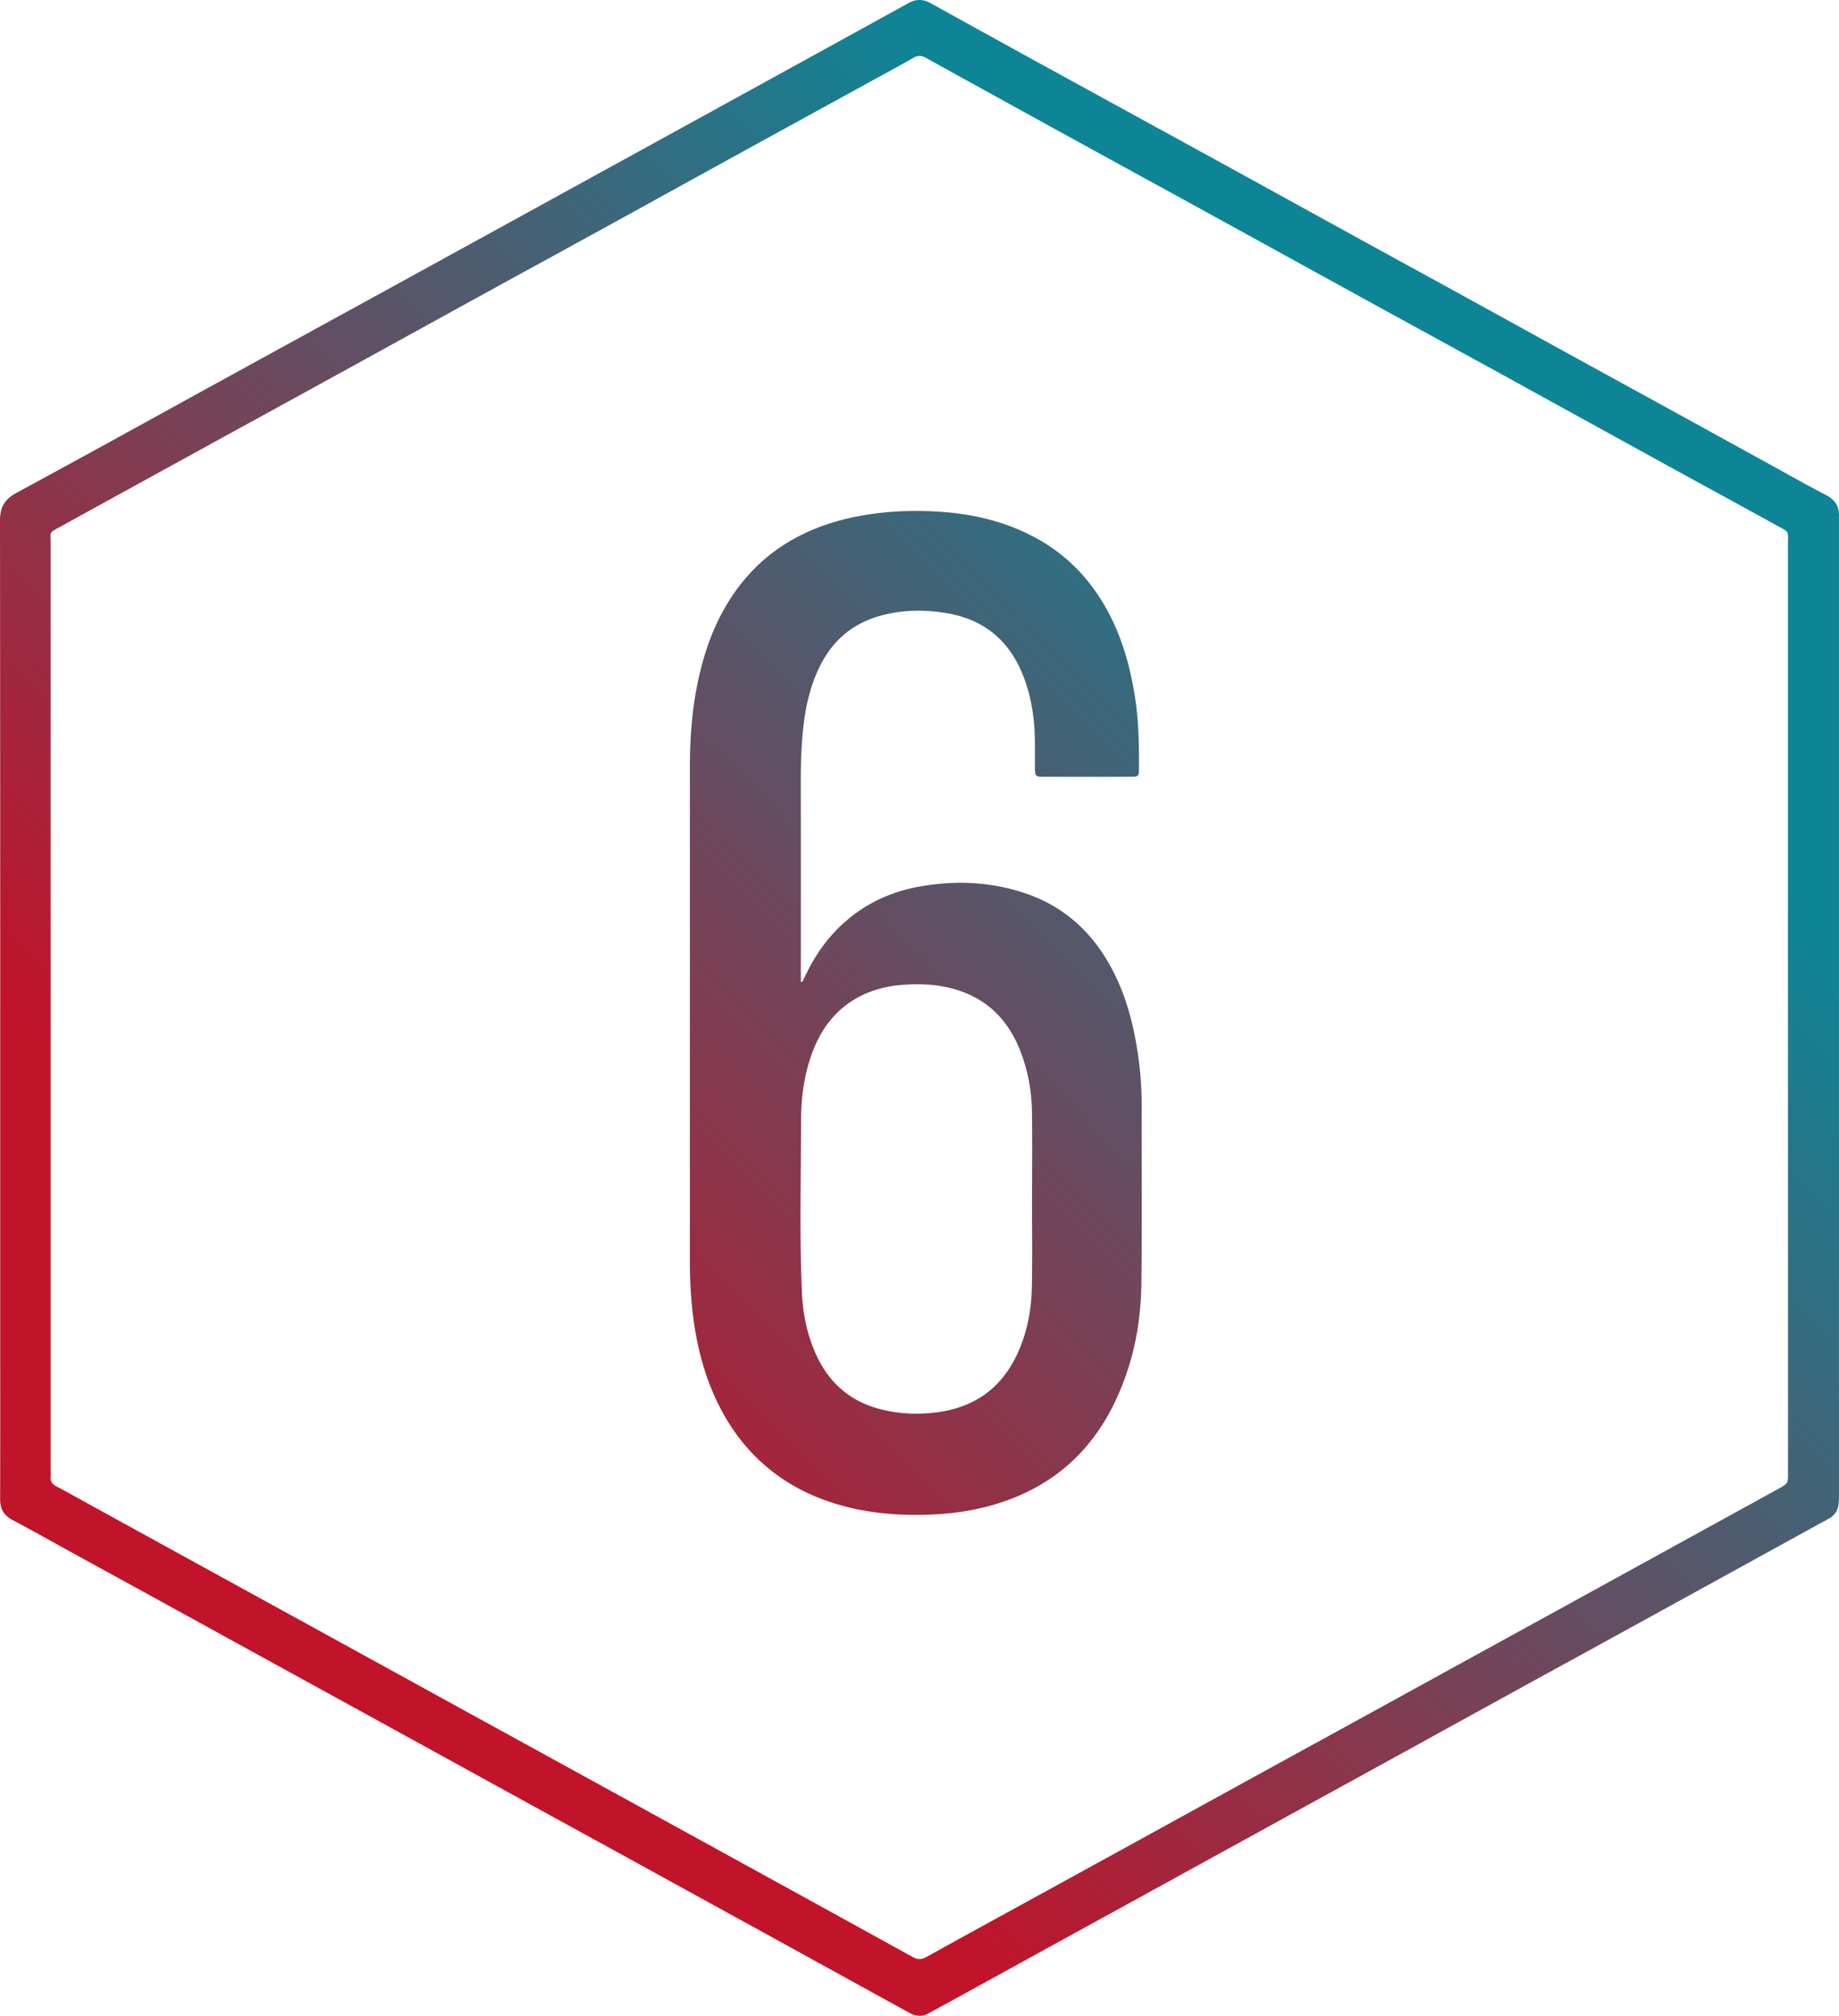
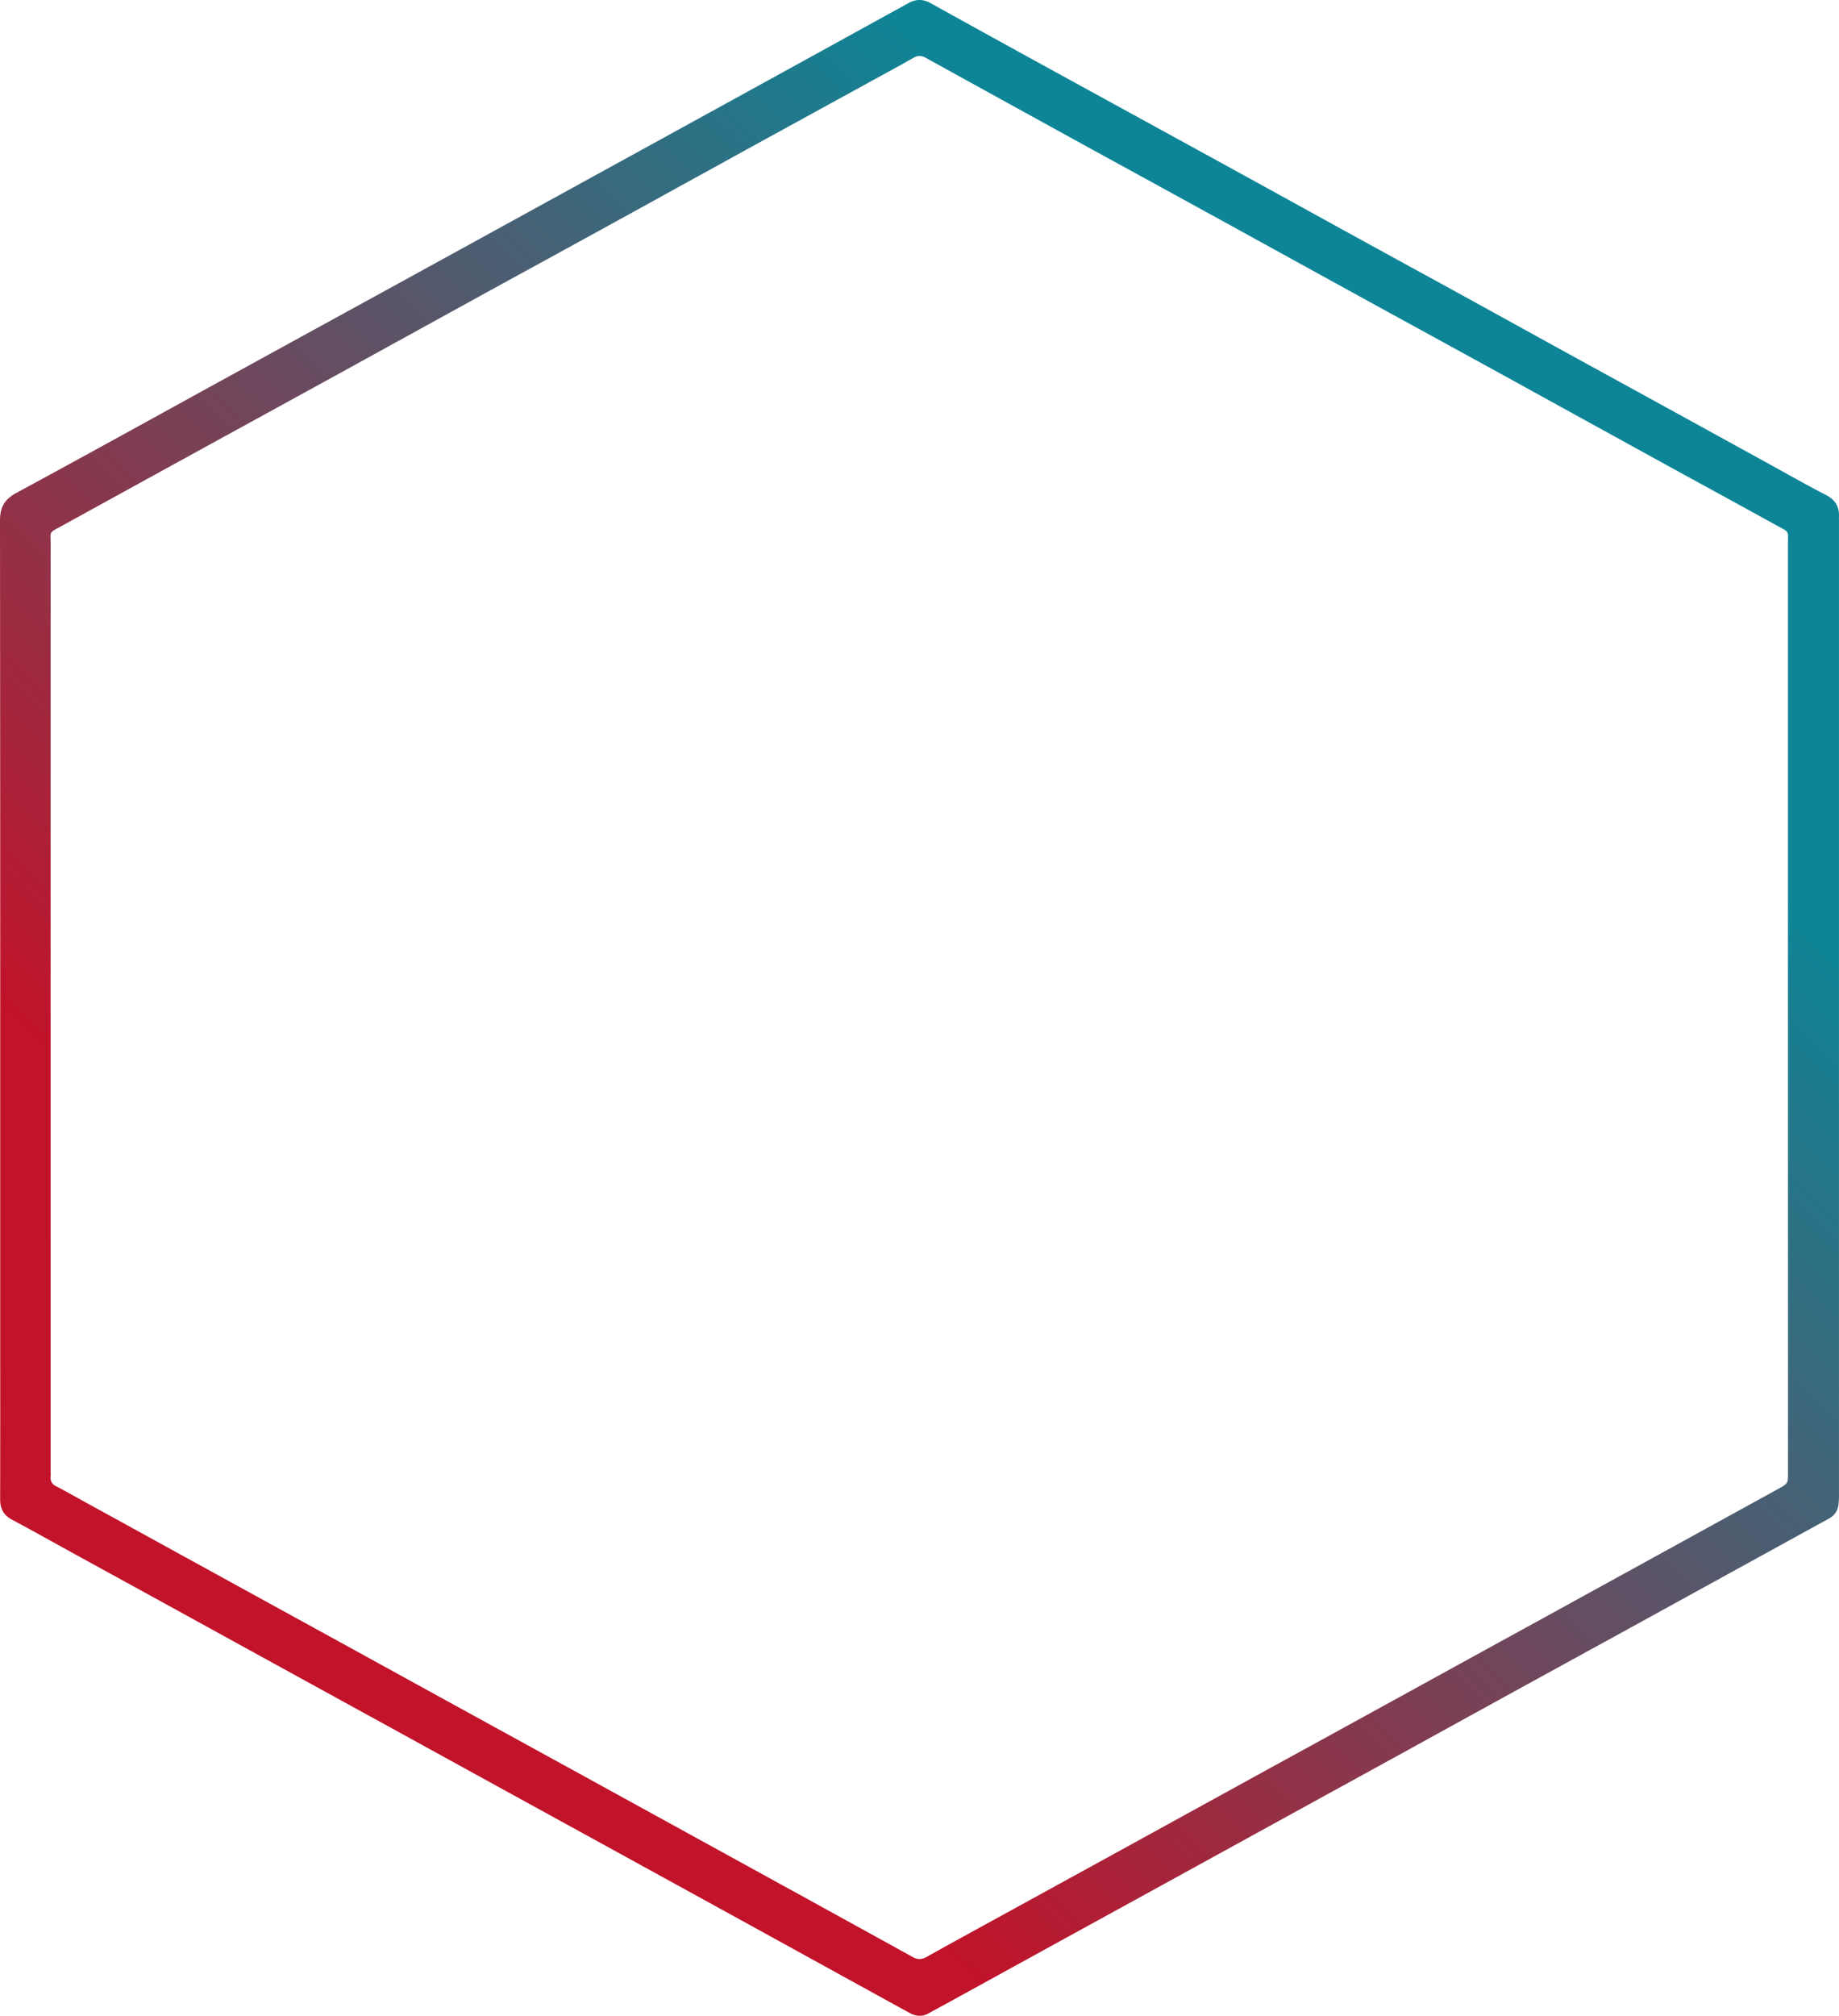
<svg xmlns="http://www.w3.org/2000/svg" xmlns:xlink="http://www.w3.org/1999/xlink" id="Layer_1" data-name="Layer 1" viewBox="0 0 2730.42 2991.07">
  <defs>
    <style>.cls-1{fill:url(#New_Gradient_Swatch_2);}.cls-2{fill:url(#New_Gradient_Swatch_2-2);}</style>
    <linearGradient id="New_Gradient_Swatch_2" x1="647.02" y1="2359.02" x2="2408.81" y2="597.24" gradientUnits="userSpaceOnUse">
      <stop offset="0.1" stop-color="#c1132a" />
      <stop offset="0.9" stop-color="#0d8597" />
    </linearGradient>
    <linearGradient id="New_Gradient_Swatch_2-2" x1="647.45" y1="2359.45" x2="2409.24" y2="597.67" xlink:href="#New_Gradient_Swatch_2" />
  </defs>
  <title>rdw_number_six_icon</title>
  <path class="cls-1" d="M137.8,1502.73q0-361.49-.33-723c-.05-19.92,6.89-31.6,24.39-41.07,102-55.18,203.47-111.35,305.14-167.14q117.45-64.44,235-128.79,133.23-73.1,266.43-146.25,122.27-67.11,244.5-134.25,136.69-75.09,273.32-150.3c11.18-6.17,21.49-6.26,33,.1Q1640.76,79.33,1762.71,146q88.08,48.31,176.24,96.54,95.52,52.44,191,105.05,77.11,42.36,154.31,84.55,84.55,46.45,169,93,65.72,36.11,131.49,72.1,87.2,47.88,174.35,95.83c29.79,16.36,59.37,33.15,89.53,48.8,13.59,7,19.8,17,19.23,31.88-.09,2.33,0,4.67,0,7q0,721.5,0,1443a117.39,117.39,0,0,1-.86,17c-1.36,9.4-6.46,15.76-14.6,20.2-20.77,11.32-41.49,22.76-62.22,34.15q-107.76,59.25-215.52,118.49-76.24,41.86-152.54,83.62-96.39,52.93-192.74,106-74.48,40.93-149,81.78-98.58,54.15-197.15,108.33-74.49,40.91-149,81.76-98.58,54.15-197.15,108.33c-6.71,3.69-13.57,7.15-20.18,11-9.59,5.63-19,5.14-28.5,0q-22.8-12.48-45.58-25L1286,2883.1q-96.39-53-192.77-105.92Q1017,2735.3,940.71,2693.5q-96.84-53.17-193.64-106.4-74.93-41.16-149.88-82.25Q499,2450.94,400.91,2397q-76.25-41.86-152.52-83.67c-31-17-61.74-34.36-92.93-50.94-12.78-6.8-17.83-16.57-17.79-30.68.22-85,.11-170,.11-255v-474Zm2654.31-.14h0q0-343.48,0-686.95c0-22.1,2.86-17.79-17.32-28.95-51.32-28.38-102.88-56.33-154.29-84.57q-115.65-63.54-231.23-127.22Q2292,521.48,2194.63,468.24,2076.77,403.53,1959,338.71q-97.28-53.4-194.62-106.66-126.18-69.3-252.2-138.87c-6.62-3.66-11.91-3.86-18.5-.09-20,11.42-40.21,22.3-60.38,33.35q-76.69,42.06-153.41,84.09-104.68,57.54-209.32,115.2-88,48.38-176.22,96.56Q778.66,485.81,663.08,549.48q-97.26,53.43-194.6,106.71Q348,722.33,227.53,788.57c-18,9.9-14.86,6.86-14.87,25.26q-.07,688.45,0,1376.91a62.65,62.65,0,0,1,0,7c-.8,7.15,1.87,11.77,8.49,15.15,13.65,7,26.93,14.64,40.36,22q98.13,53.91,196.26,107.83,74.92,41.15,149.87,82.24,97.26,53.42,194.51,106.87,75.36,41.39,150.76,82.7,99.46,54.6,198.91,109.24l148.08,81.34q96.38,53,192.66,106.09c7.73,4.3,13.65,3.8,21.18-.4,45.39-25.33,91-50.2,136.62-75.21q75.38-41.36,150.76-82.7,86.75-47.64,173.47-95.33,66.17-36.33,132.37-72.57,98.15-53.87,196.27-107.81,74.93-41.13,149.87-82.23,96.82-53.17,193.62-106.4,65.72-36.11,131.43-72.2c14.13-7.8,14-8,14-23.83Z" transform="translate(-137.47 -7.29)" />
-   <path class="cls-2" d="M1328.41,1464.54c2.82-5.63,5.62-11.26,8.45-16.88,14.74-29.22,34.15-54.83,59.26-75.91,30.85-25.89,66.47-41.7,105.93-48.81,53.74-9.68,106.91-7.49,158.83,10.28,52.65,18,92.38,52.06,120.68,99.69,24.58,41.35,37.41,86.68,44.68,133.81a510.83,510.83,0,0,1,6.29,78.61c-.11,89.33.72,178.66-.45,268-.81,62-13.46,121.85-41,177.83-33.39,67.94-85.45,115.74-156.78,141.91-37.23,13.66-75.77,20.15-115.41,21.65-43.22,1.65-85.89-1.3-127.76-12.35-53.33-14.09-100.19-39.58-138.24-80.17-24.21-25.83-42.6-55.41-56.55-87.8-16.88-39.21-26.13-80.37-30.83-122.67-2.94-26.52-3.82-53.13-3.81-79.8q.12-363.47.07-726.91c0-45.78,3.69-91.2,14-135.9,12.06-52.33,32.49-100.76,67.42-142.28,26.9-32,59.84-55.76,98.09-72.29,35.83-15.49,73.44-23.46,112.21-27.11a494,494,0,0,1,68.9-1.39c57.33,2.62,112.14,15,162.14,44.67,42.71,25.39,74.69,60.78,98.06,104.26,21.24,39.51,33,82,39.93,126.13,5.62,35.72,6.32,71.63,6,107.63-.1,10-1,11.11-10.79,11.14q-66,.17-132,0c-10.29,0-11.49-1.31-11.62-11.58-.23-18,.3-36-.51-54-1.29-28.78-6.27-57-16.83-83.92-19.9-50.78-56.16-82.61-110.2-92.58-35.49-6.55-70.94-6.11-105.85,4.35-40,12-68.33,37.56-86.52,74.84-13.48,27.62-20.28,57.08-23.78,87.35-3.36,29.15-4.07,58.45-4,87.8q.24,140.47.07,281V1464Zm341.31,322.52h.08c0-43.31.47-86.63-.16-129.93-.46-31.51-6.1-62.34-17.81-91.72-20.25-50.81-56.7-82.69-110.81-93.65-21.77-4.41-43.76-4.77-65.67-2.89-25.49,2.18-49.79,9.11-71.69,22.9-30,18.92-49,46.47-60.87,79.33-11.74,32.37-15.94,66.17-16,100.18,0,84.93-2.39,169.89,1.38,254.79,1.42,31.89,7.93,62.81,21.3,91.92,18.24,39.68,47.93,66.7,90.25,79,25.53,7.4,51.54,9.23,78.08,7.11,63.79-5.11,108.75-36,133.46-95.47,11.92-28.68,17.51-58.84,18.17-89.6C1670.42,1875,1669.72,1831,1669.72,1787.06Z" transform="translate(-137.47 -7.29)" />
</svg>